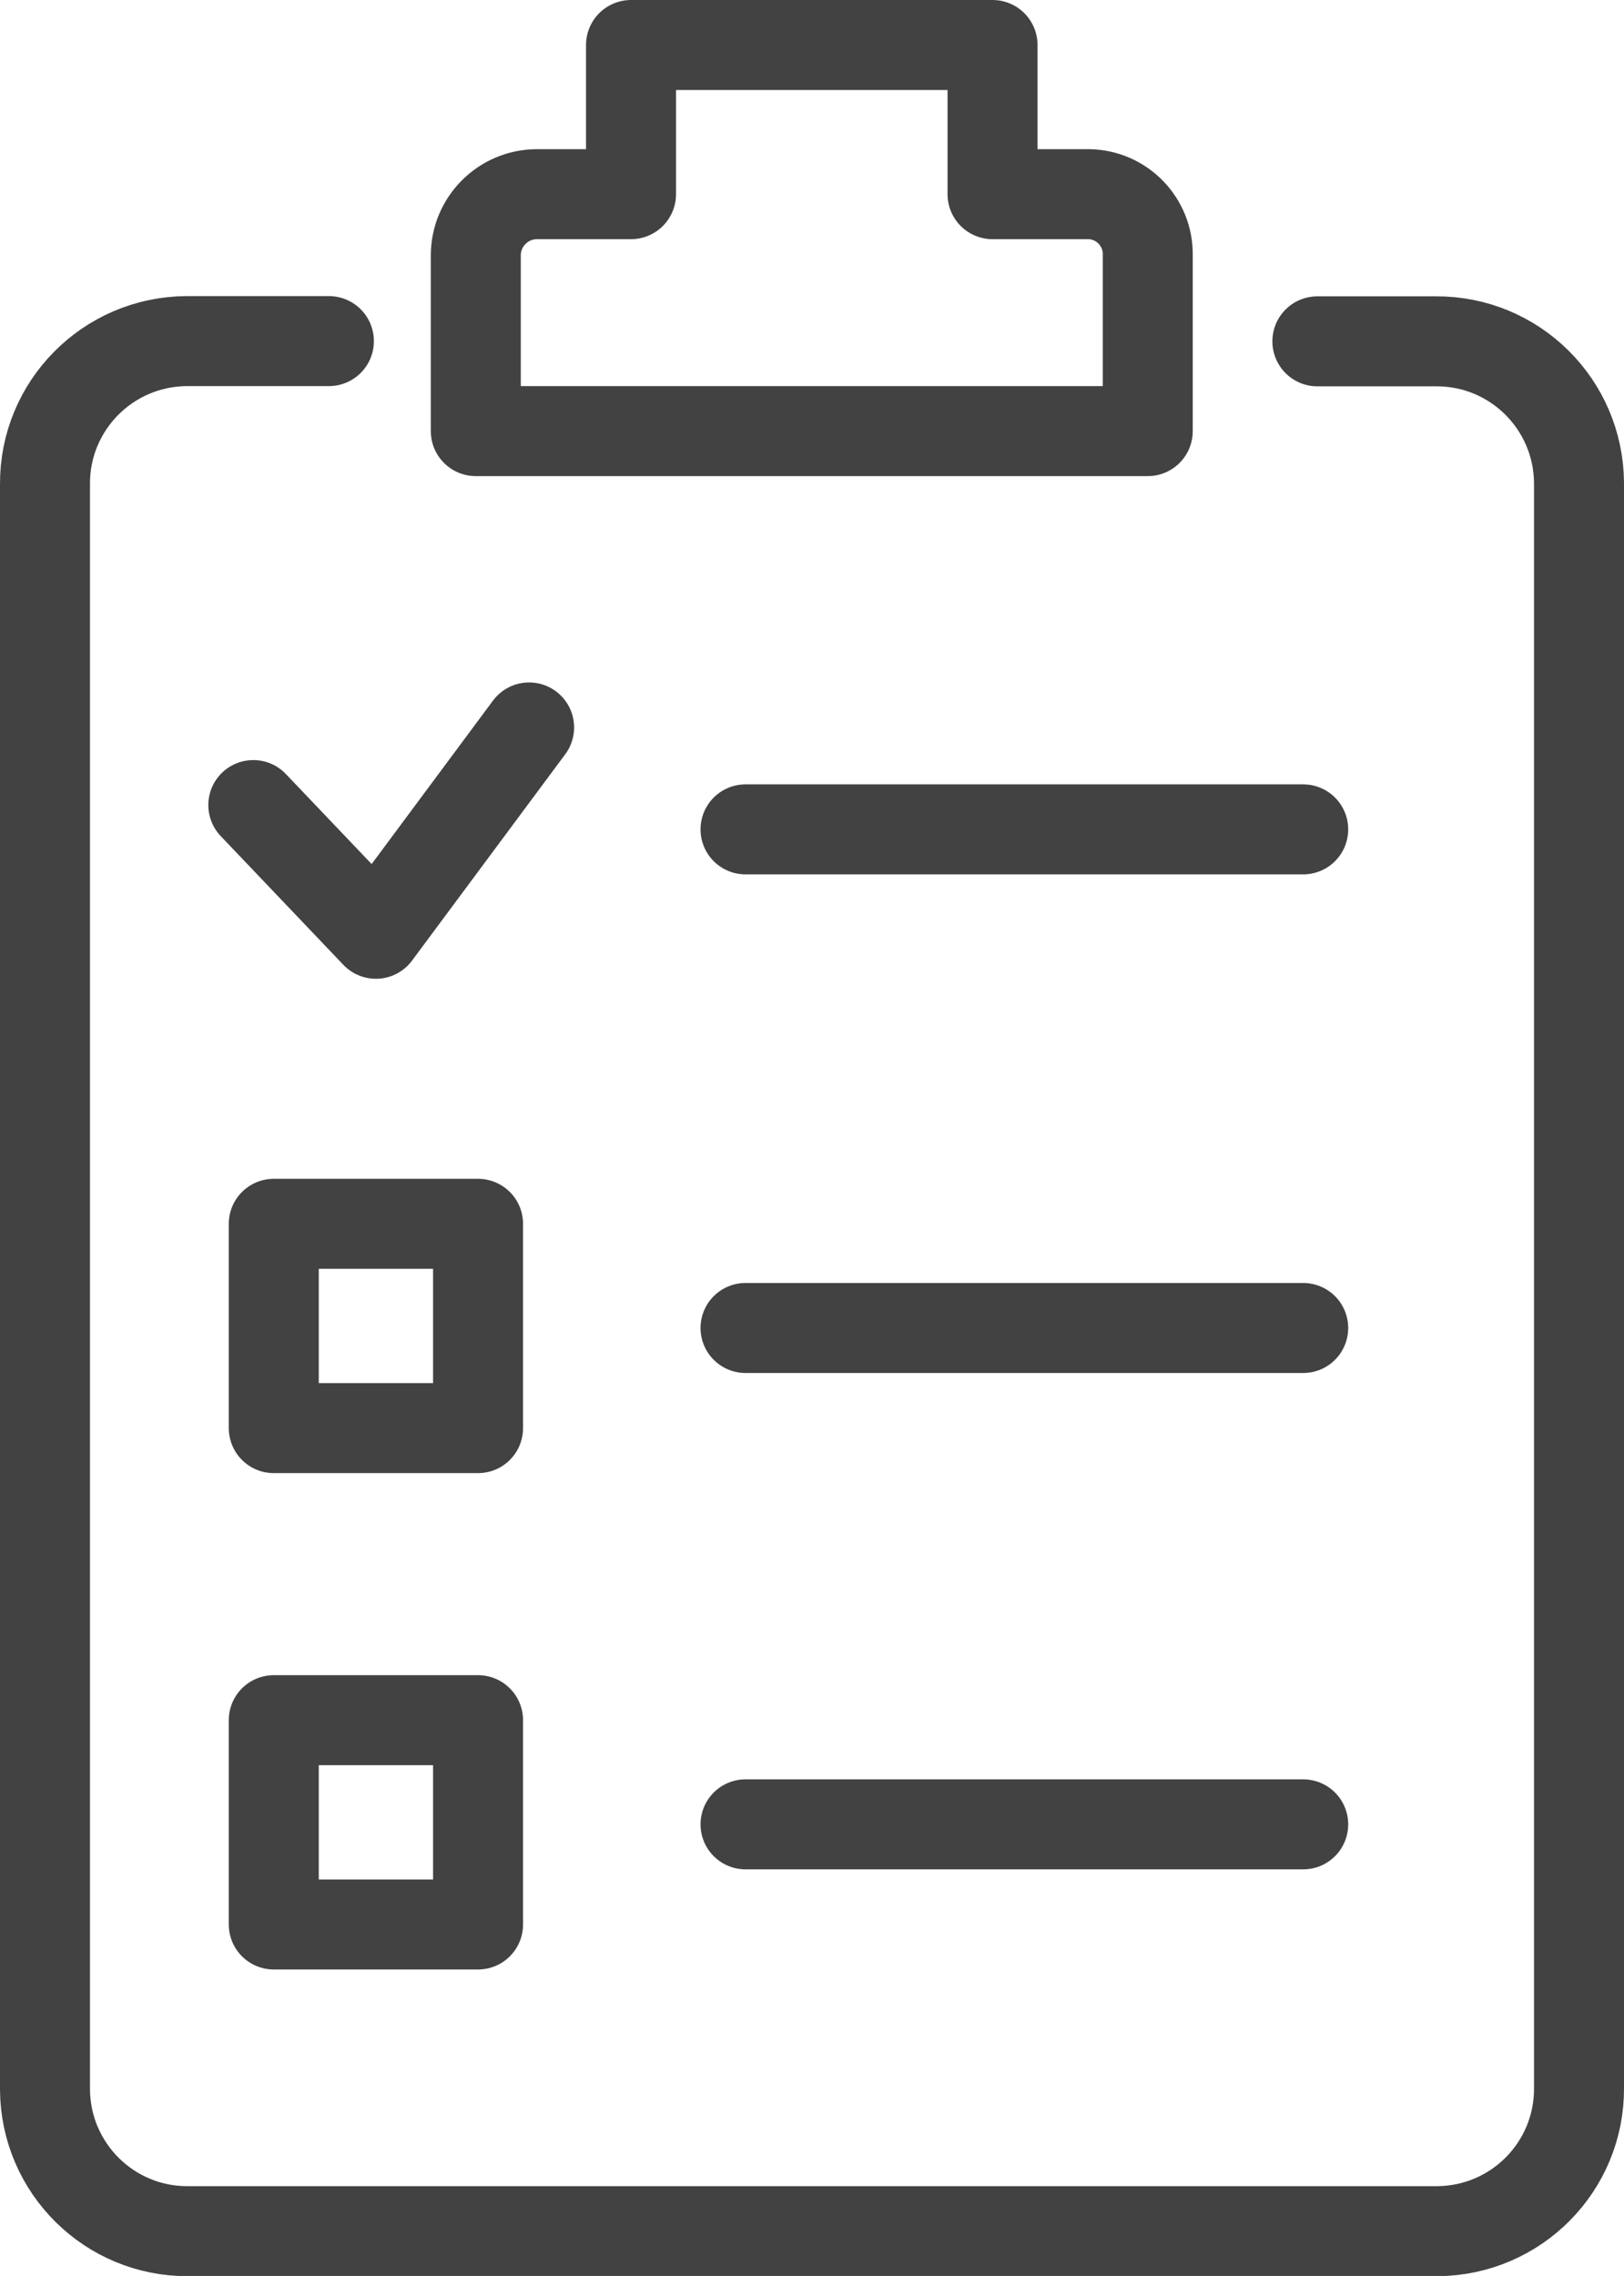
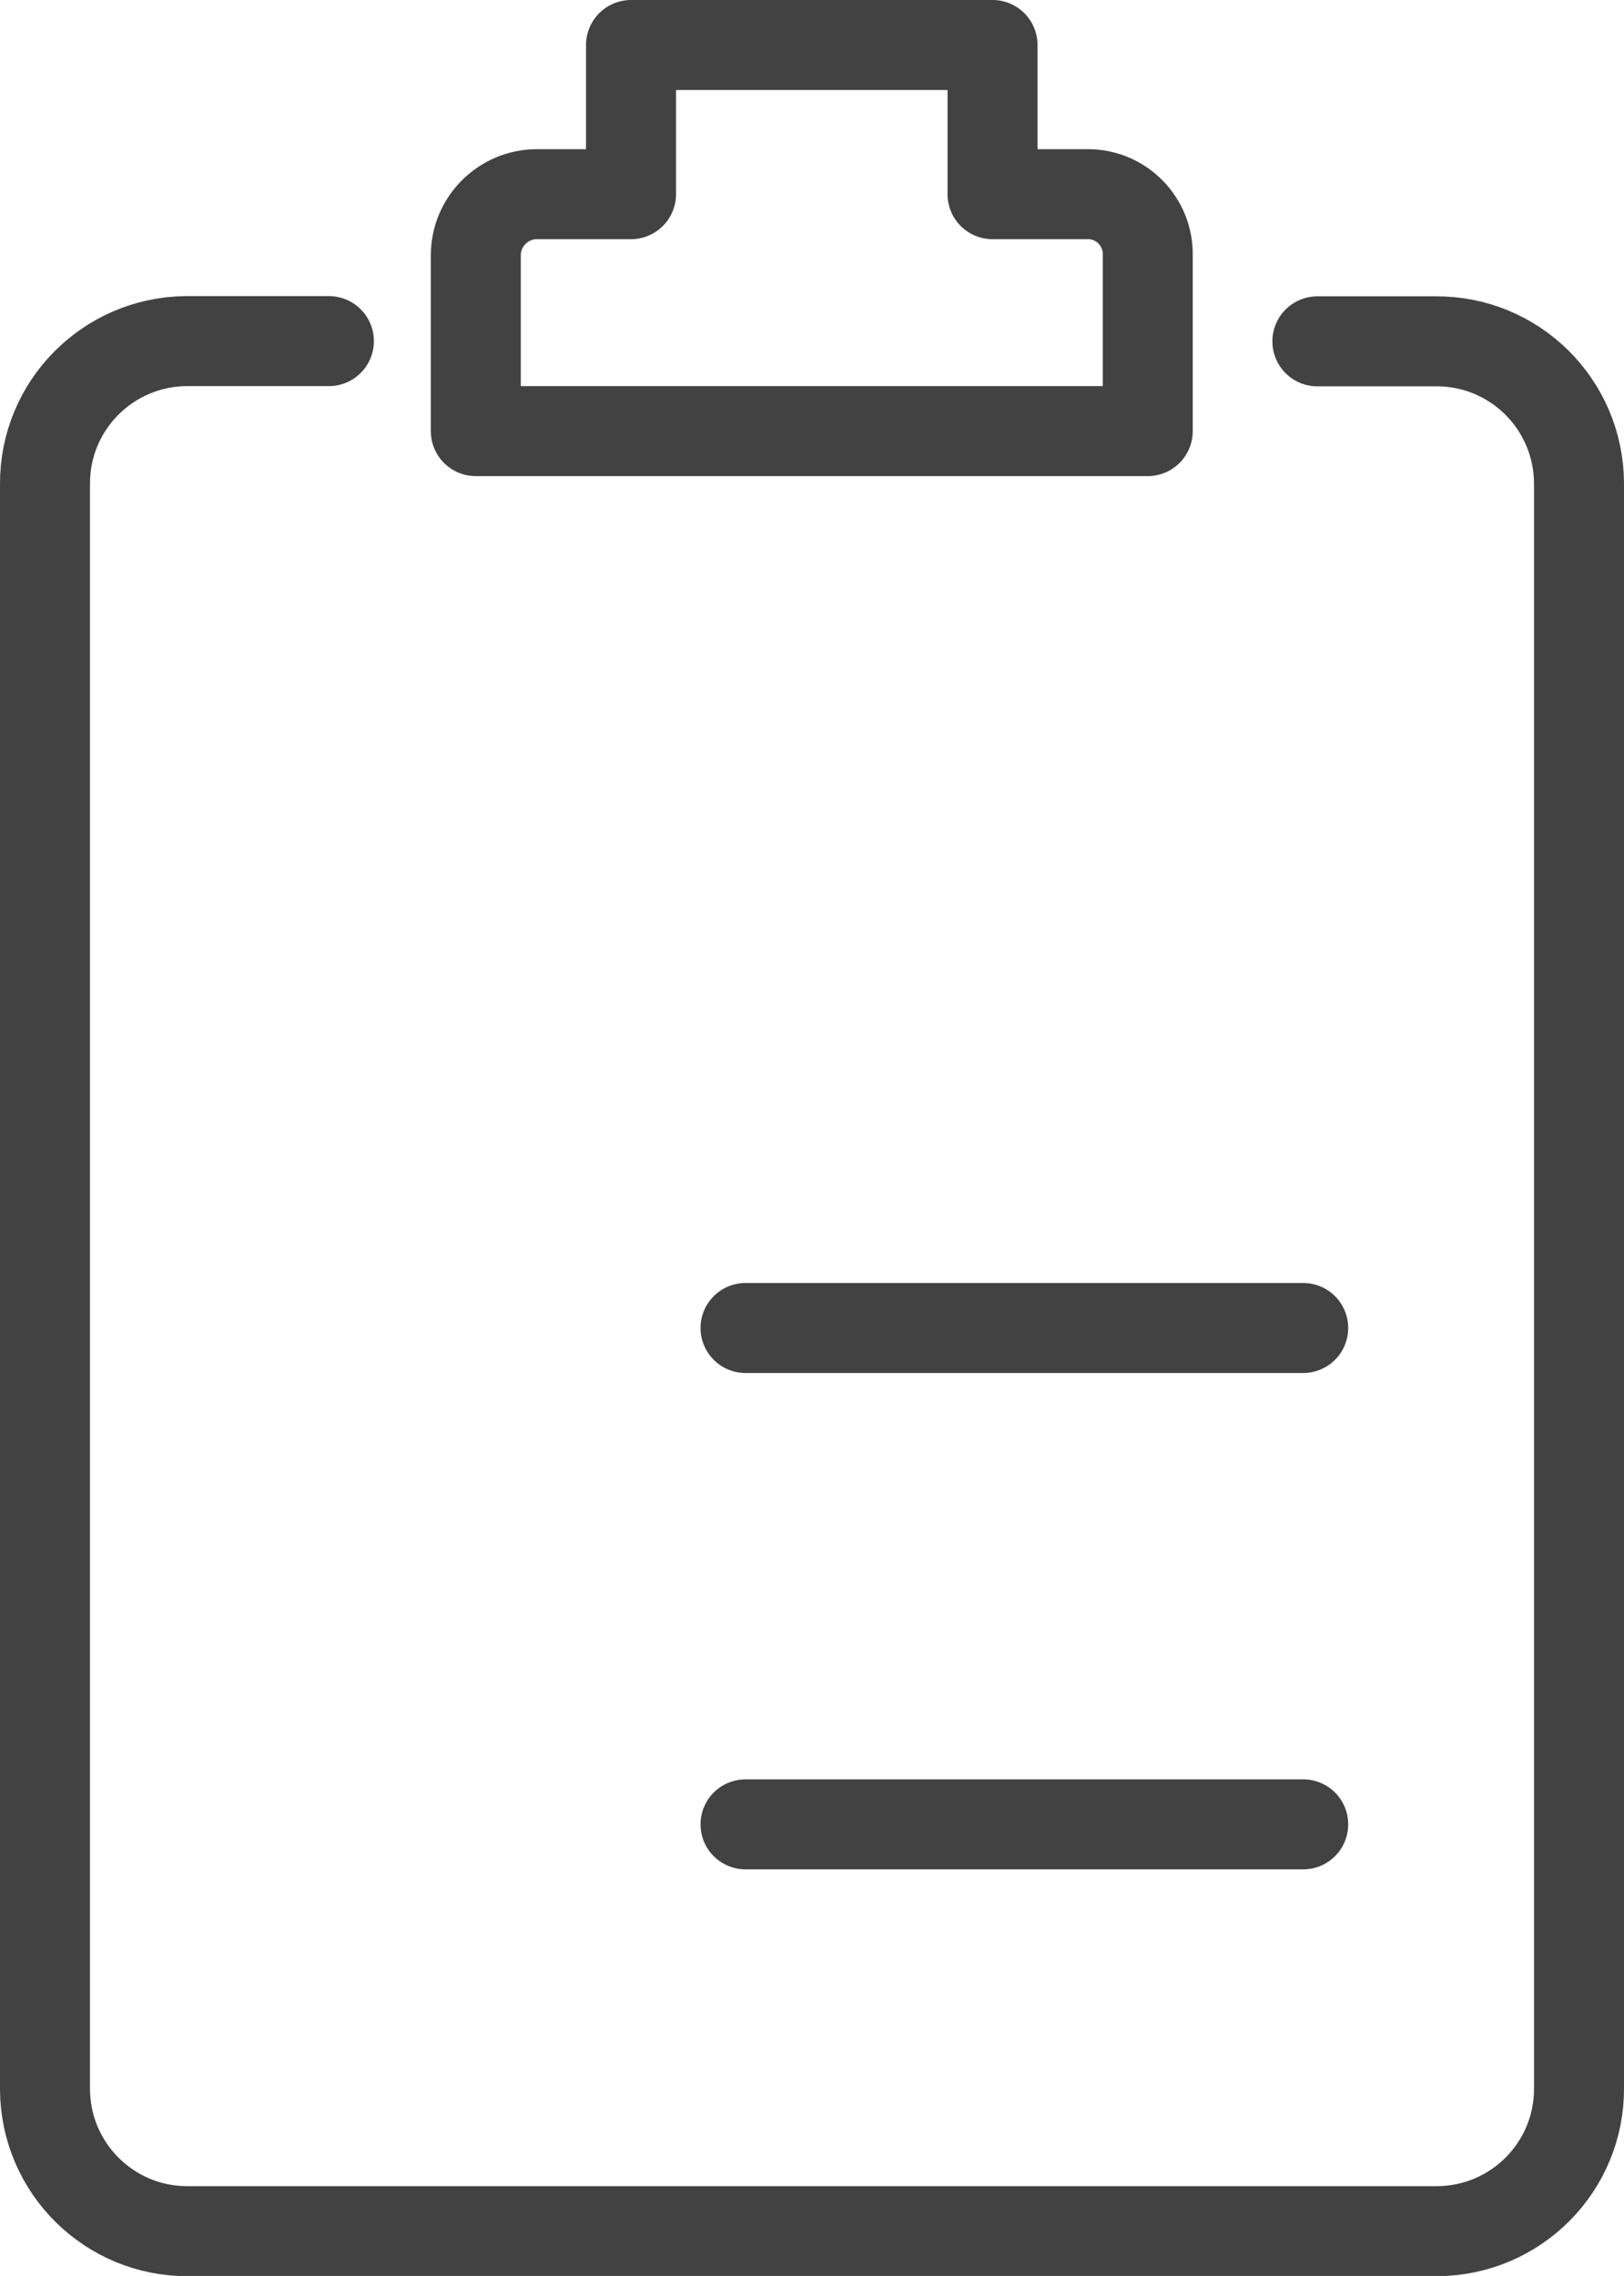
<svg xmlns="http://www.w3.org/2000/svg" id="Layer_2" viewBox="0 0 72.19 101.15">
  <defs>
    <style>.cls-1{fill:none;stroke:#424242;stroke-linecap:round;stroke-linejoin:round;stroke-width:4px;}</style>
  </defs>
  <g id="Layer_2-2">
    <g>
      <line class="cls-1" x1="33.14" y1="59.02" x2="57.93" y2="59.02" />
      <line class="cls-1" x1="33.14" y1="81.08" x2="57.93" y2="81.08" />
-       <rect class="cls-1" x="12.17" y="54.39" width="9.08" height="9.08" />
-       <rect class="cls-1" x="12.17" y="76.45" width="9.08" height="9.08" />
      <path class="cls-1" d="m58.56,15.17h5.27c3.49-.02,6.33,2.79,6.36,6.28,0,.03,0,.05,0,.08v71.27c.02,3.49-2.79,6.33-6.28,6.36-.03,0-.05,0-.08,0H8.36c-3.49.02-6.33-2.79-6.36-6.28,0-.03,0-.05,0-.08V21.52c-.02-3.49,2.79-6.33,6.28-6.36.03,0,.05,0,.08,0h6.26" />
-       <line class="cls-1" x1="33.14" y1="36.86" x2="57.93" y2="36.86" />
-       <path class="cls-1" d="m11.26,35.78l5.45,5.72,6.81-9.17" />
      <path class="cls-1" d="m48.3,8.63h-4.18V2h-16.07v6.63h-4.18c-1.5,0-2.72,1.22-2.72,2.72v7.81h29.87v-7.81c.03-1.48-1.15-2.7-2.62-2.72-.03,0-.07,0-.1,0Z" />
    </g>
  </g>
</svg>